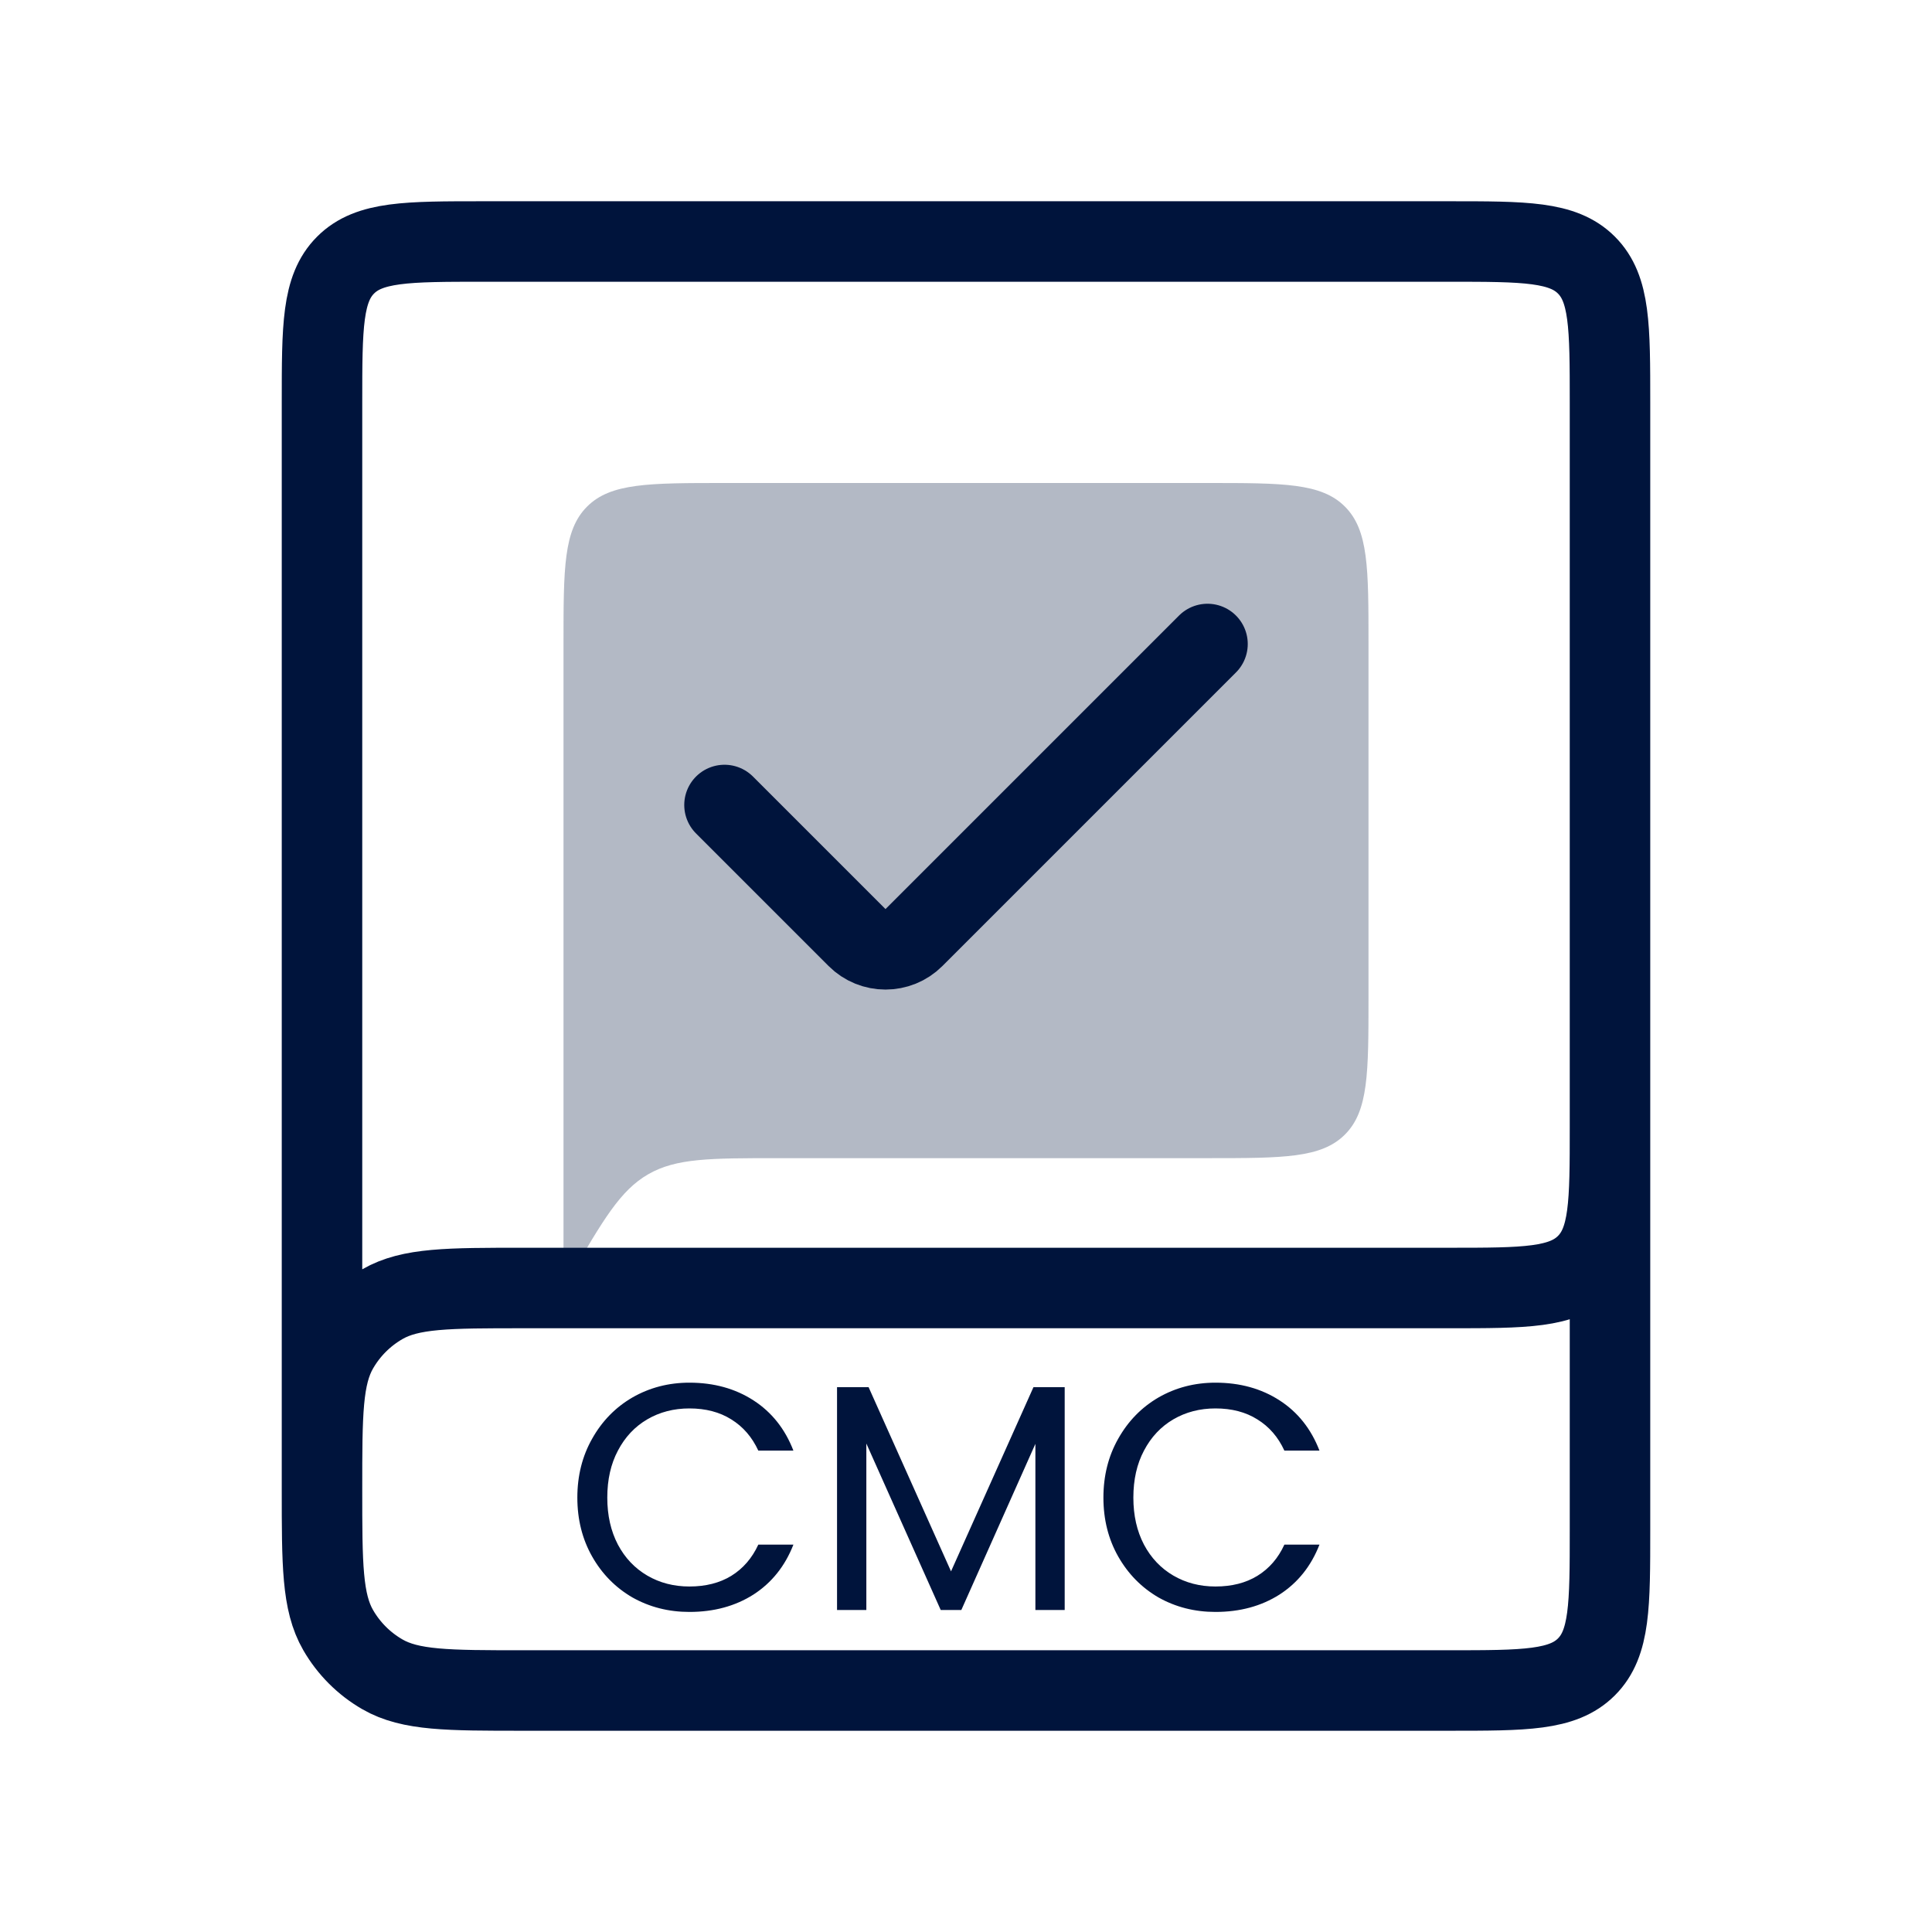
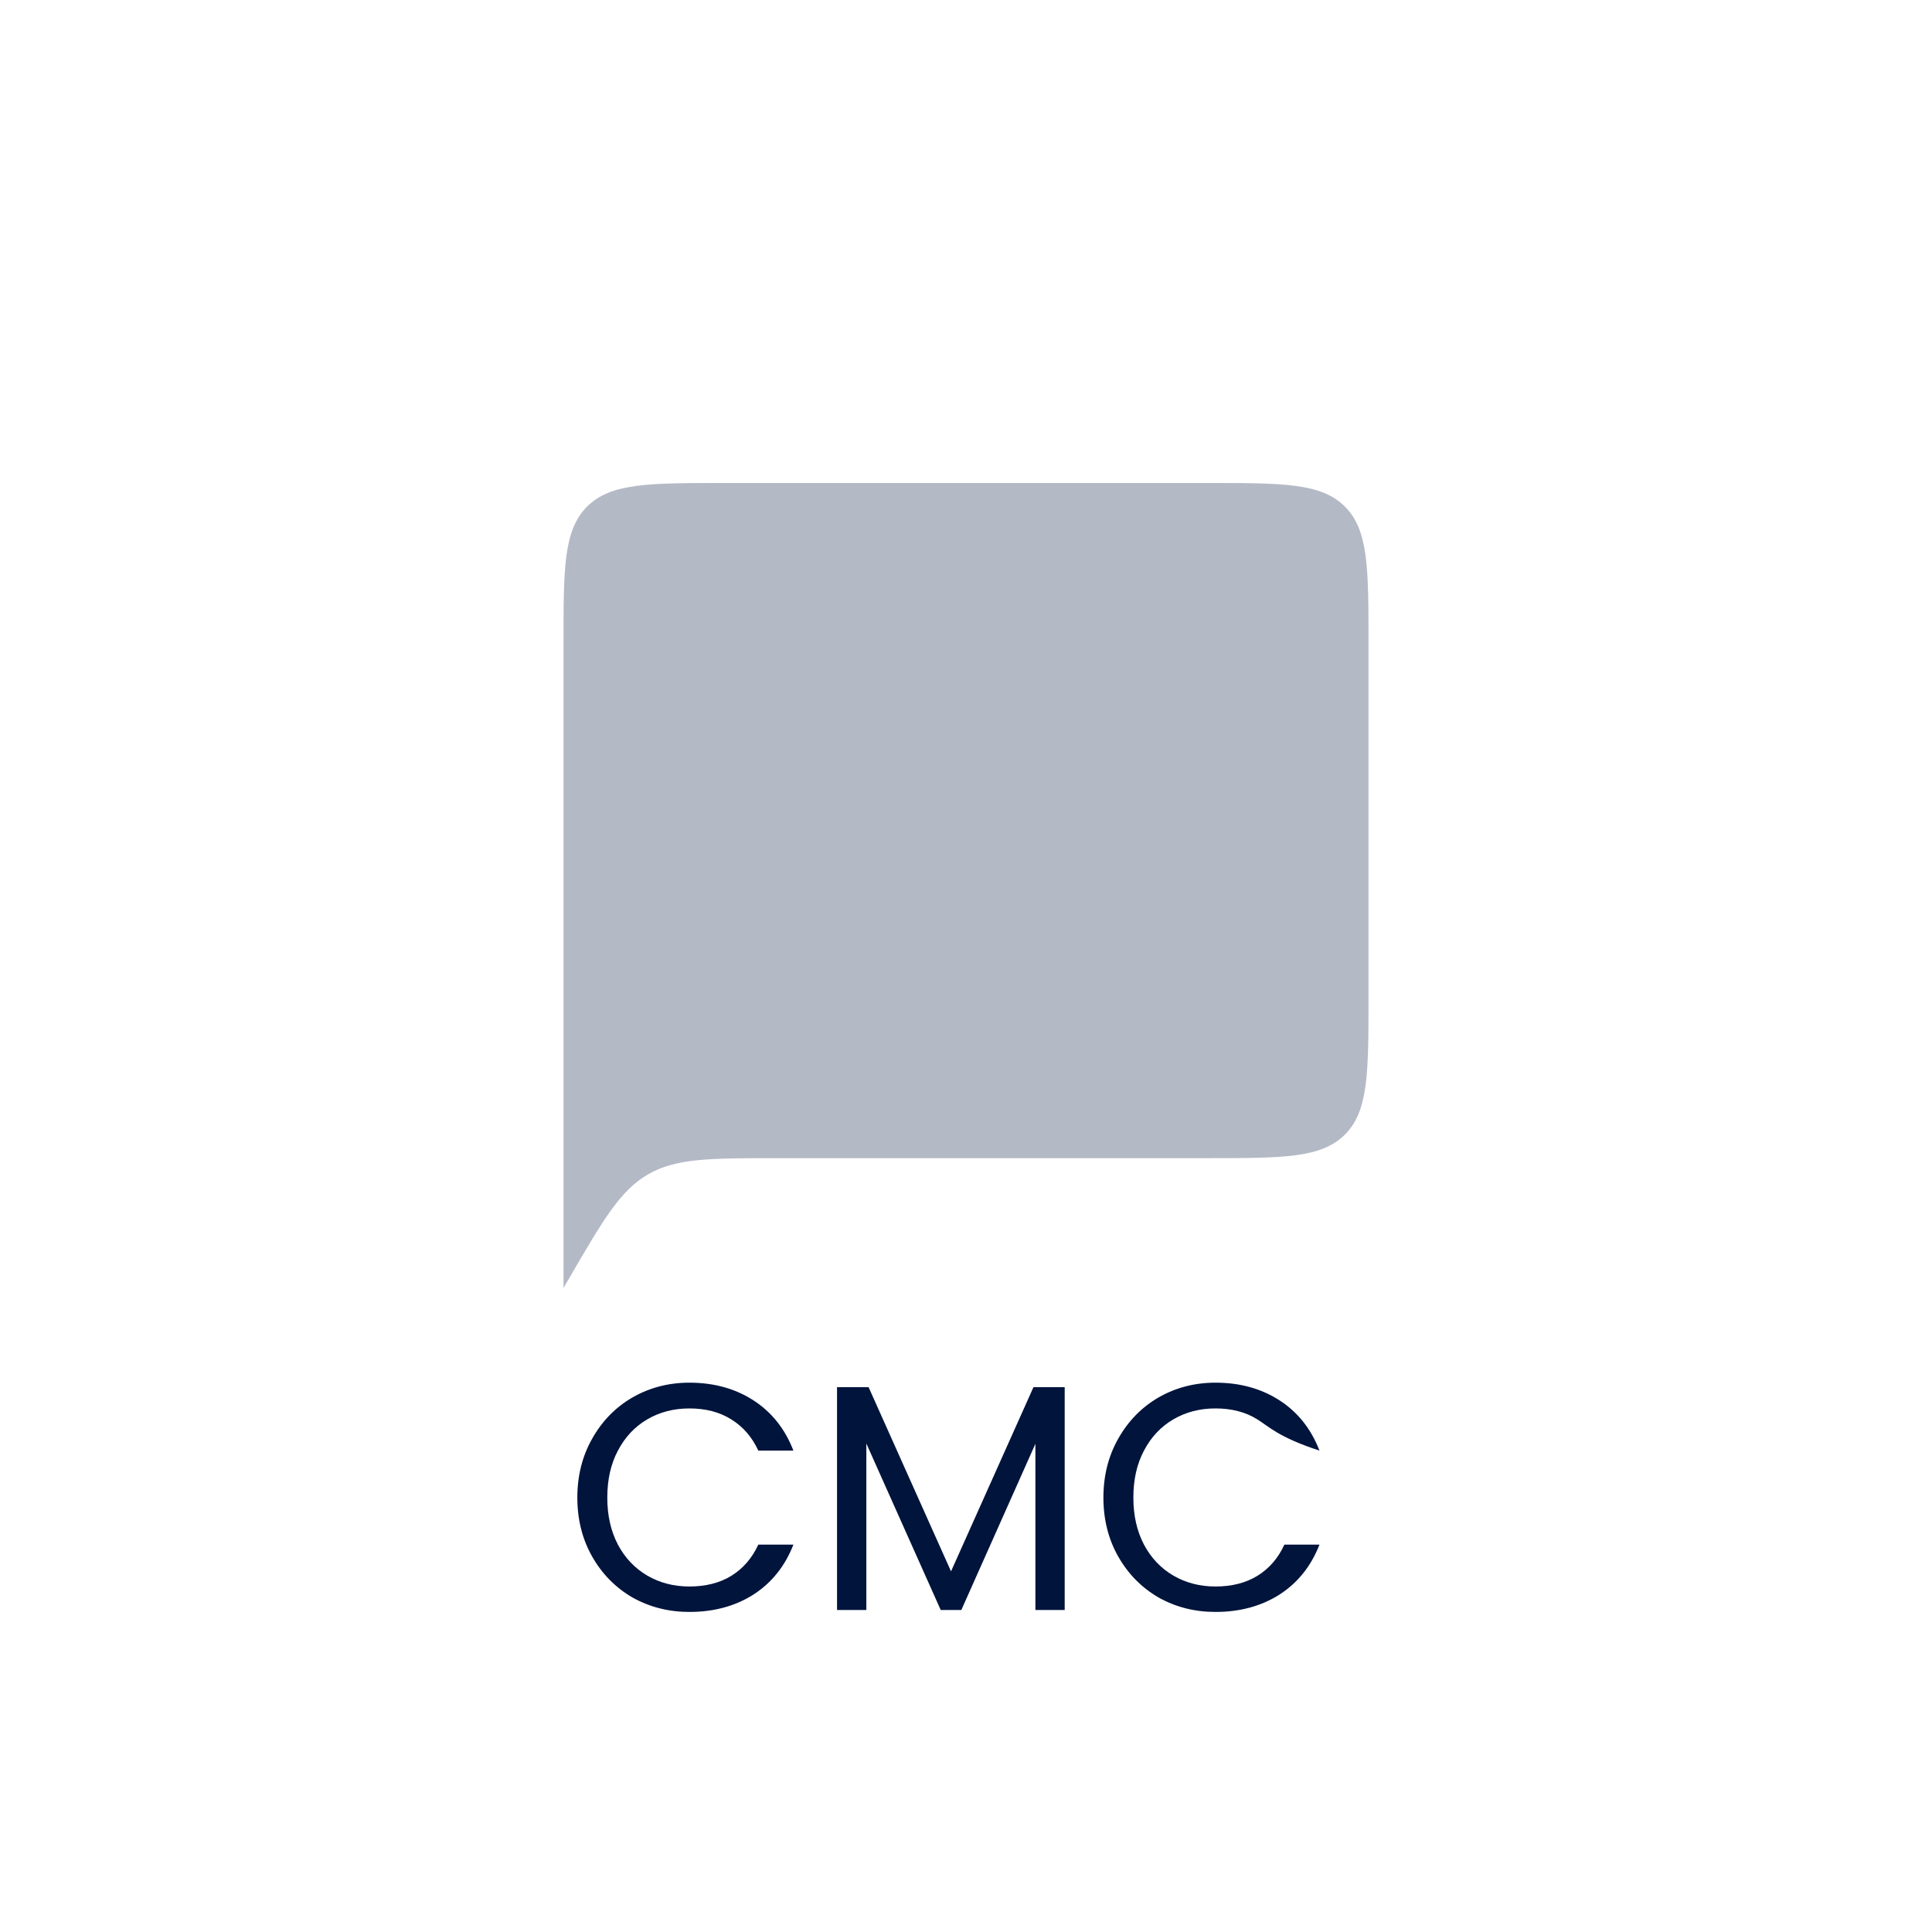
<svg xmlns="http://www.w3.org/2000/svg" width="48" height="48" viewBox="0 0 48 48" fill="none">
  <path opacity="0.3" d="M30 28.774H19.327C17.642 28.774 16.8 28.774 16.105 29.174C15.41 29.574 14.987 30.302 14.14 31.759L14 32V16C14 14.114 14 13.172 14.586 12.586C15.172 12 16.114 12 18 12H30C31.886 12 32.828 12 33.414 12.586C34 13.172 34 14.114 34 16V24.774C34 26.66 34 27.603 33.414 28.188C32.828 28.774 31.886 28.774 30 28.774Z" fill="#00143C" />
-   <path d="M40 24V38C40 39.886 40 40.828 39.414 41.414C38.828 42 37.886 42 36 42H13C11.131 42 10.196 42 9.5 41.598C9.044 41.335 8.665 40.956 8.402 40.5C8 39.804 8 38.869 8 37V37C8 35.131 8 34.196 8.402 33.5C8.665 33.044 9.044 32.665 9.5 32.402C10.196 32 11.131 32 13 32H36C37.886 32 38.828 32 39.414 31.414C40 30.828 40 29.886 40 28V10C40 8.114 40 7.172 39.414 6.586C38.828 6 37.886 6 36 6H12C10.114 6 9.172 6 8.586 6.586C8 7.172 8 8.114 8 10V37" stroke="#00143C" stroke-width="2" />
-   <path d="M18 20L21.293 23.293C21.683 23.683 22.317 23.683 22.707 23.293L30 16" stroke="#00143C" stroke-width="2" stroke-linecap="round" />
-   <path d="M14.344 37.208C14.344 36.664 14.467 36.176 14.712 35.744C14.957 35.307 15.291 34.965 15.712 34.72C16.139 34.475 16.611 34.352 17.128 34.352C17.736 34.352 18.267 34.499 18.72 34.792C19.173 35.085 19.504 35.501 19.712 36.04H18.84C18.685 35.704 18.461 35.445 18.168 35.264C17.88 35.083 17.533 34.992 17.128 34.992C16.739 34.992 16.389 35.083 16.08 35.264C15.771 35.445 15.528 35.704 15.352 36.04C15.176 36.371 15.088 36.76 15.088 37.208C15.088 37.651 15.176 38.04 15.352 38.376C15.528 38.707 15.771 38.963 16.08 39.144C16.389 39.325 16.739 39.416 17.128 39.416C17.533 39.416 17.88 39.328 18.168 39.152C18.461 38.971 18.685 38.712 18.84 38.376H19.712C19.504 38.909 19.173 39.323 18.72 39.616C18.267 39.904 17.736 40.048 17.128 40.048C16.611 40.048 16.139 39.928 15.712 39.688C15.291 39.443 14.957 39.104 14.712 38.672C14.467 38.24 14.344 37.752 14.344 37.208ZM26.452 34.464V40H25.724V35.872L23.884 40H23.372L21.524 35.864V40H20.796V34.464H21.58L23.628 39.04L25.676 34.464H26.452ZM27.414 37.208C27.414 36.664 27.537 36.176 27.782 35.744C28.028 35.307 28.361 34.965 28.782 34.72C29.209 34.475 29.681 34.352 30.198 34.352C30.806 34.352 31.337 34.499 31.79 34.792C32.244 35.085 32.574 35.501 32.782 36.04H31.91C31.756 35.704 31.532 35.445 31.238 35.264C30.95 35.083 30.604 34.992 30.198 34.992C29.809 34.992 29.46 35.083 29.15 35.264C28.841 35.445 28.598 35.704 28.422 36.04C28.246 36.371 28.158 36.76 28.158 37.208C28.158 37.651 28.246 38.04 28.422 38.376C28.598 38.707 28.841 38.963 29.15 39.144C29.46 39.325 29.809 39.416 30.198 39.416C30.604 39.416 30.95 39.328 31.238 39.152C31.532 38.971 31.756 38.712 31.91 38.376H32.782C32.574 38.909 32.244 39.323 31.79 39.616C31.337 39.904 30.806 40.048 30.198 40.048C29.681 40.048 29.209 39.928 28.782 39.688C28.361 39.443 28.028 39.104 27.782 38.672C27.537 38.24 27.414 37.752 27.414 37.208Z" fill="#00143C" />
+   <path d="M14.344 37.208C14.344 36.664 14.467 36.176 14.712 35.744C14.957 35.307 15.291 34.965 15.712 34.72C16.139 34.475 16.611 34.352 17.128 34.352C17.736 34.352 18.267 34.499 18.72 34.792C19.173 35.085 19.504 35.501 19.712 36.04H18.84C18.685 35.704 18.461 35.445 18.168 35.264C17.88 35.083 17.533 34.992 17.128 34.992C16.739 34.992 16.389 35.083 16.08 35.264C15.771 35.445 15.528 35.704 15.352 36.04C15.176 36.371 15.088 36.76 15.088 37.208C15.088 37.651 15.176 38.04 15.352 38.376C15.528 38.707 15.771 38.963 16.08 39.144C16.389 39.325 16.739 39.416 17.128 39.416C17.533 39.416 17.88 39.328 18.168 39.152C18.461 38.971 18.685 38.712 18.84 38.376H19.712C19.504 38.909 19.173 39.323 18.72 39.616C18.267 39.904 17.736 40.048 17.128 40.048C16.611 40.048 16.139 39.928 15.712 39.688C15.291 39.443 14.957 39.104 14.712 38.672C14.467 38.24 14.344 37.752 14.344 37.208ZM26.452 34.464V40H25.724V35.872L23.884 40H23.372L21.524 35.864V40H20.796V34.464H21.58L23.628 39.04L25.676 34.464H26.452ZM27.414 37.208C27.414 36.664 27.537 36.176 27.782 35.744C28.028 35.307 28.361 34.965 28.782 34.72C29.209 34.475 29.681 34.352 30.198 34.352C30.806 34.352 31.337 34.499 31.79 34.792C32.244 35.085 32.574 35.501 32.782 36.04C31.756 35.704 31.532 35.445 31.238 35.264C30.95 35.083 30.604 34.992 30.198 34.992C29.809 34.992 29.46 35.083 29.15 35.264C28.841 35.445 28.598 35.704 28.422 36.04C28.246 36.371 28.158 36.76 28.158 37.208C28.158 37.651 28.246 38.04 28.422 38.376C28.598 38.707 28.841 38.963 29.15 39.144C29.46 39.325 29.809 39.416 30.198 39.416C30.604 39.416 30.95 39.328 31.238 39.152C31.532 38.971 31.756 38.712 31.91 38.376H32.782C32.574 38.909 32.244 39.323 31.79 39.616C31.337 39.904 30.806 40.048 30.198 40.048C29.681 40.048 29.209 39.928 28.782 39.688C28.361 39.443 28.028 39.104 27.782 38.672C27.537 38.24 27.414 37.752 27.414 37.208Z" fill="#00143C" />
</svg>